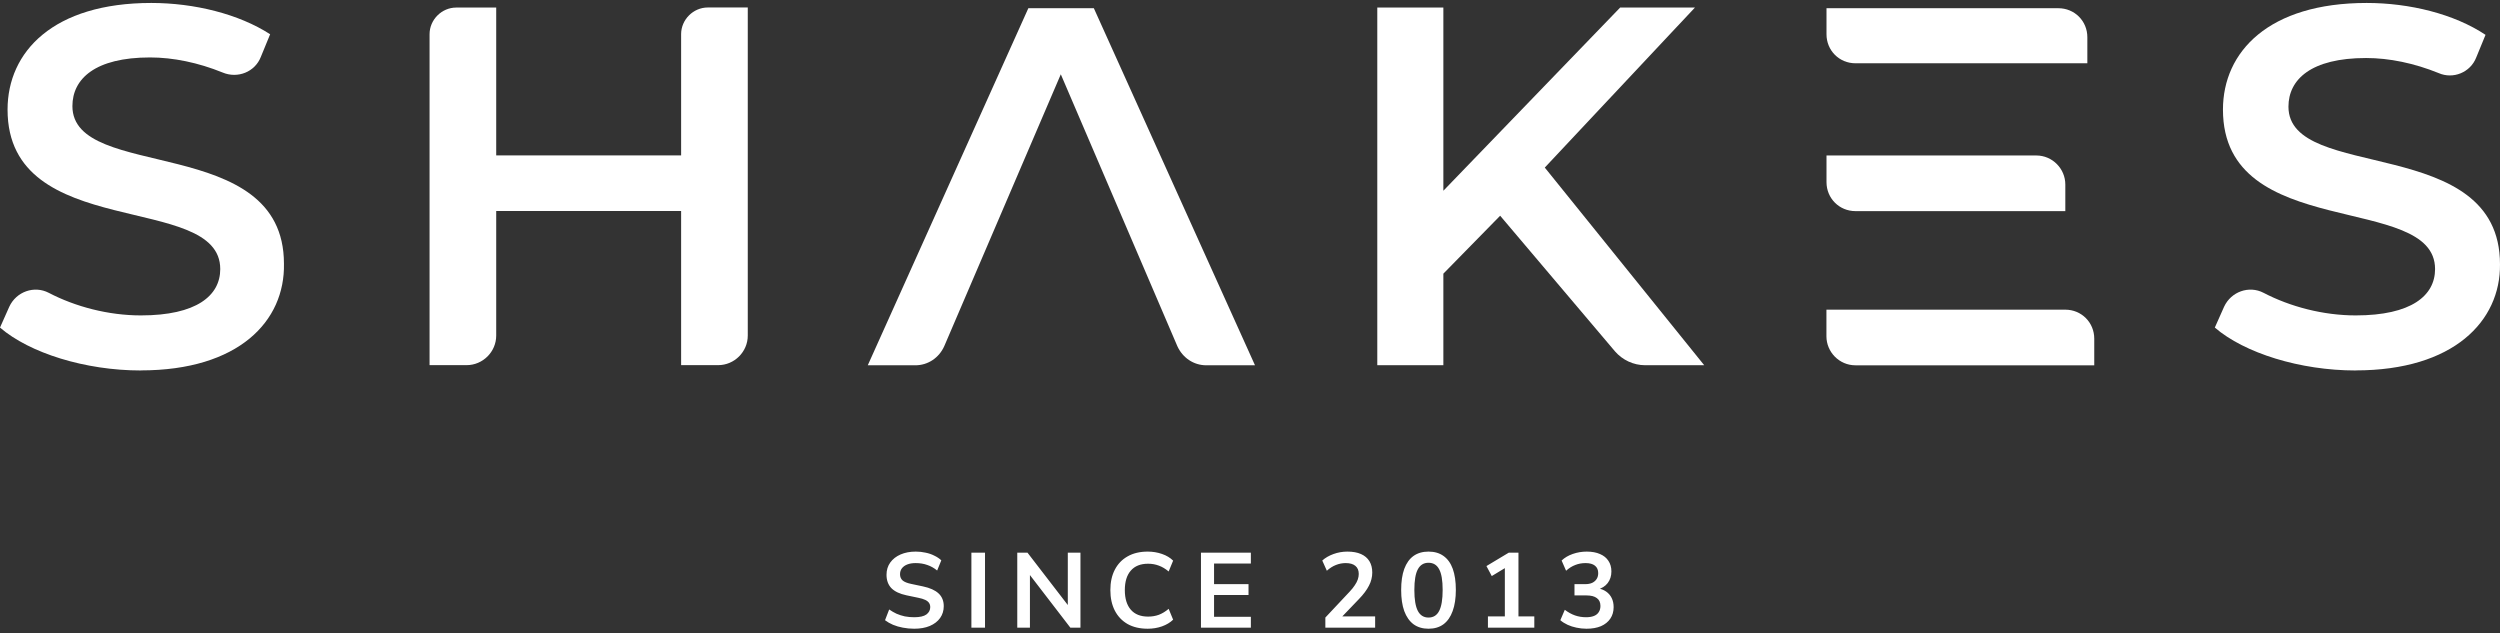
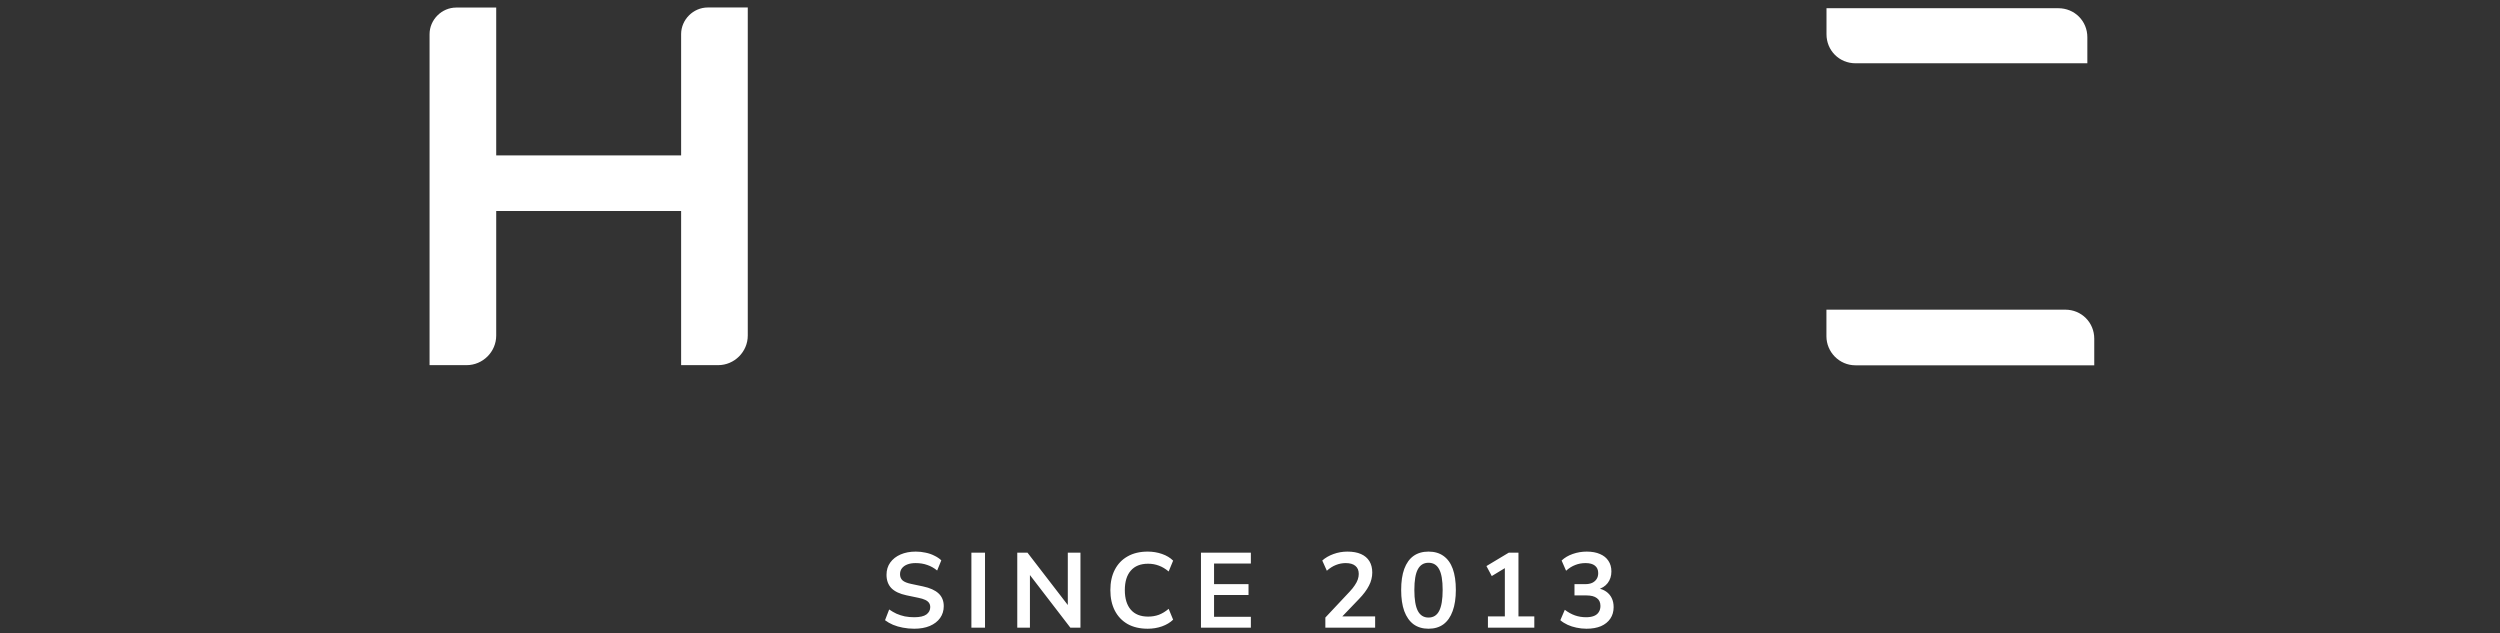
<svg xmlns="http://www.w3.org/2000/svg" width="470" height="119" viewBox="0 0 470 119" fill="none">
  <rect x="0" y="0" width="470" height="119" fill="#333333" stroke="none" />
  <path d="M171.865 118.2C171.132 118.2 170.425 118.133 169.745 118C169.078 117.88 168.458 117.7 167.885 117.46C167.325 117.22 166.825 116.933 166.385 116.6L167.165 114.58C167.605 114.887 168.065 115.153 168.545 115.38C169.038 115.593 169.558 115.76 170.105 115.88C170.665 115.987 171.252 116.04 171.865 116.04C172.918 116.04 173.685 115.867 174.165 115.52C174.645 115.16 174.885 114.7 174.885 114.14C174.885 113.833 174.812 113.573 174.665 113.36C174.518 113.133 174.278 112.94 173.945 112.78C173.612 112.62 173.172 112.487 172.625 112.38L170.425 111.92C169.158 111.653 168.212 111.207 167.585 110.58C166.972 109.94 166.665 109.1 166.665 108.06C166.665 107.18 166.898 106.413 167.365 105.76C167.832 105.107 168.478 104.6 169.305 104.24C170.132 103.88 171.085 103.7 172.165 103.7C172.805 103.7 173.418 103.767 174.005 103.9C174.605 104.02 175.152 104.207 175.645 104.46C176.152 104.7 176.592 104.993 176.965 105.34L176.185 107.26C175.625 106.793 175.012 106.447 174.345 106.22C173.678 105.98 172.945 105.86 172.145 105.86C171.532 105.86 171.005 105.947 170.565 106.12C170.125 106.293 169.785 106.54 169.545 106.86C169.318 107.167 169.205 107.533 169.205 107.96C169.205 108.44 169.365 108.827 169.685 109.12C170.005 109.4 170.552 109.62 171.325 109.78L173.505 110.24C174.825 110.52 175.805 110.96 176.445 111.56C177.098 112.16 177.425 112.96 177.425 113.96C177.425 114.8 177.198 115.54 176.745 116.18C176.292 116.82 175.645 117.32 174.805 117.68C173.978 118.027 172.998 118.2 171.865 118.2ZM182.622 118V103.9H185.182V118H182.622ZM191.247 118V103.9H193.167L201.267 114.42H200.747V103.9H203.127V118H201.227L193.127 107.46H193.627V118H191.247ZM215.768 118.2C214.301 118.2 213.041 117.907 211.988 117.32C210.948 116.72 210.148 115.88 209.588 114.8C209.028 113.707 208.748 112.42 208.748 110.94C208.748 109.46 209.028 108.18 209.588 107.1C210.148 106.02 210.948 105.187 211.988 104.6C213.041 104 214.301 103.7 215.768 103.7C216.715 103.7 217.608 103.847 218.448 104.14C219.301 104.433 220.001 104.853 220.548 105.4L219.708 107.44C219.108 106.933 218.495 106.567 217.868 106.34C217.241 106.1 216.568 105.98 215.848 105.98C214.421 105.98 213.335 106.413 212.588 107.28C211.841 108.133 211.468 109.353 211.468 110.94C211.468 112.527 211.841 113.753 212.588 114.62C213.335 115.487 214.421 115.92 215.848 115.92C216.568 115.92 217.241 115.807 217.868 115.58C218.495 115.34 219.108 114.967 219.708 114.46L220.548 116.5C220.001 117.033 219.301 117.453 218.448 117.76C217.608 118.053 216.715 118.2 215.768 118.2ZM225.782 118V103.9H235.162V105.94H228.242V109.82H234.722V111.86H228.242V115.96H235.162V118H225.782ZM249.166 118V116.1L253.726 111.24C254.14 110.8 254.466 110.393 254.706 110.02C254.96 109.647 255.146 109.287 255.266 108.94C255.386 108.593 255.446 108.247 255.446 107.9C255.446 107.233 255.233 106.727 254.806 106.38C254.393 106.033 253.786 105.86 252.986 105.86C252.36 105.86 251.746 105.98 251.146 106.22C250.56 106.447 249.993 106.807 249.446 107.3L248.586 105.38C249.146 104.873 249.846 104.467 250.686 104.16C251.526 103.853 252.4 103.7 253.306 103.7C254.32 103.7 255.173 103.853 255.866 104.16C256.56 104.467 257.086 104.913 257.446 105.5C257.806 106.087 257.986 106.8 257.986 107.64C257.986 108.067 257.933 108.487 257.826 108.9C257.733 109.3 257.58 109.7 257.366 110.1C257.166 110.5 256.906 110.913 256.586 111.34C256.28 111.753 255.906 112.187 255.466 112.64L251.706 116.56V115.88H258.526V118H249.166ZM268.559 118.2C267.452 118.2 266.512 117.92 265.739 117.36C264.979 116.787 264.399 115.96 263.999 114.88C263.612 113.8 263.419 112.48 263.419 110.92C263.419 109.347 263.612 108.027 263.999 106.96C264.399 105.88 264.979 105.067 265.739 104.52C266.512 103.973 267.452 103.7 268.559 103.7C269.679 103.7 270.619 103.973 271.379 104.52C272.152 105.067 272.732 105.873 273.119 106.94C273.505 108.007 273.699 109.327 273.699 110.9C273.699 112.46 273.499 113.787 273.099 114.88C272.712 115.96 272.139 116.787 271.379 117.36C270.619 117.92 269.679 118.2 268.559 118.2ZM268.559 116.1C269.465 116.1 270.132 115.687 270.559 114.86C270.999 114.02 271.219 112.7 271.219 110.9C271.219 109.113 270.999 107.82 270.559 107.02C270.132 106.207 269.465 105.8 268.559 105.8C267.665 105.8 266.999 106.207 266.559 107.02C266.119 107.82 265.899 109.12 265.899 110.92C265.899 112.707 266.119 114.02 266.559 114.86C266.999 115.687 267.665 116.1 268.559 116.1ZM279.731 118V115.88H282.911V106.06H284.151L280.451 108.3L279.451 106.42L283.651 103.9H285.471V115.88H288.451V118H279.731ZM298.263 118.2C297.623 118.2 296.996 118.133 296.383 118C295.783 117.88 295.223 117.7 294.703 117.46C294.183 117.22 293.73 116.933 293.343 116.6L294.183 114.64C294.81 115.12 295.45 115.473 296.103 115.7C296.756 115.927 297.45 116.04 298.183 116.04C298.77 116.04 299.263 115.96 299.663 115.8C300.063 115.64 300.363 115.4 300.563 115.08C300.776 114.76 300.883 114.373 300.883 113.92C300.883 113.253 300.656 112.76 300.203 112.44C299.763 112.107 299.116 111.94 298.263 111.94H296.003V109.82H298.023C298.53 109.82 298.963 109.74 299.323 109.58C299.683 109.407 299.963 109.167 300.163 108.86C300.363 108.553 300.463 108.18 300.463 107.74C300.463 107.127 300.256 106.66 299.843 106.34C299.443 106.02 298.856 105.86 298.083 105.86C297.39 105.86 296.743 105.98 296.143 106.22C295.543 106.447 294.97 106.807 294.423 107.3L293.583 105.38C294.143 104.847 294.843 104.433 295.683 104.14C296.523 103.847 297.396 103.7 298.303 103.7C299.276 103.7 300.11 103.853 300.803 104.16C301.496 104.453 302.023 104.88 302.383 105.44C302.756 105.987 302.943 106.653 302.943 107.44C302.943 108.28 302.71 109.007 302.243 109.62C301.776 110.22 301.136 110.62 300.323 110.82V110.58C300.963 110.687 301.51 110.9 301.963 111.22C302.416 111.54 302.763 111.947 303.003 112.44C303.243 112.933 303.363 113.5 303.363 114.14C303.363 114.967 303.156 115.687 302.743 116.3C302.33 116.913 301.743 117.387 300.983 117.72C300.223 118.04 299.316 118.2 298.263 118.2Z" fill="white" />
-   <path d="M26.482 69.649C16.022 69.649 5.562 66.374 0 61.584L1.746 57.66C3.058 54.832 6.428 53.627 9.161 55.048C14.168 57.66 20.379 59.297 26.482 59.297C36.942 59.297 41.407 55.589 41.407 50.583C41.407 35.982 1.421 45.576 1.421 20.61C1.421 9.717 10.027 0.556 28.444 0.556C36.509 0.556 44.898 2.626 50.785 6.442L49.039 10.691C47.943 13.519 44.682 14.832 41.84 13.627C37.267 11.774 32.571 10.799 28.214 10.799C17.862 10.799 13.613 14.832 13.613 19.947C13.613 34.223 53.383 24.953 53.383 49.581C53.599 60.366 44.885 69.635 26.468 69.635L26.482 69.649Z" fill="white" />
-   <path d="M199.431 13.967L177.523 65.076C176.549 67.255 174.479 68.676 172.07 68.676H163.139L193.329 1.545H205.642L235.94 68.676H226.793C224.397 68.676 222.327 67.255 221.339 65.076L199.431 13.967Z" fill="white" />
-   <path d="M282.029 40.556L271.352 51.449V68.661H258.93V1.422H271.352V35.86L304.587 1.422H318.646L290.419 31.503L320.392 68.661H309.282C307.103 68.661 305.033 67.687 303.612 66.05L282.029 40.556Z" fill="white" />
-   <path d="M442.868 69.649C432.408 69.649 421.948 66.374 416.386 61.584L418.132 57.66C419.444 54.832 422.814 53.627 425.547 55.048C430.554 57.66 436.765 59.297 442.868 59.297C453.328 59.297 457.793 55.589 457.793 50.583C457.793 36.09 417.915 45.576 417.915 20.61C417.915 9.717 426.522 0.556 444.938 0.556C453.003 0.556 461.393 2.626 467.279 6.55L465.534 10.799C464.437 13.627 461.176 14.94 458.456 13.736C453.883 11.882 449.187 10.908 444.83 10.908C434.478 10.908 430.229 14.94 430.229 20.055C430.229 34.331 469.999 25.062 469.999 49.69C470.107 60.366 461.285 69.635 442.868 69.635V69.649Z" fill="white" />
  <path d="M343.382 6.443C343.382 9.488 345.777 11.897 348.835 11.897H392.421V6.998C392.421 3.954 390.026 1.545 386.968 1.545H343.382V6.443Z" fill="white" />
  <path d="M348.822 68.677H393.72V63.67C393.72 60.625 391.325 58.217 388.267 58.217H343.369V63.224C343.369 66.16 345.764 68.677 348.822 68.677Z" fill="white" />
  <path d="M128.051 6.442V29.216H93.288V1.422H85.764C83.044 1.422 80.758 3.709 80.758 6.428V68.647H87.726C90.771 68.647 93.288 66.144 93.288 63.086V39.663H128.051V68.647H135.02C138.065 68.647 140.581 66.144 140.581 63.086V1.408H133.058C130.338 1.408 128.051 3.695 128.051 6.415V6.442Z" fill="white" />
-   <path d="M343.382 34.237V29.23H382.827C385.872 29.23 388.28 31.734 388.28 34.684V39.691H348.835C345.791 39.691 343.382 37.295 343.382 34.237Z" fill="white" />
</svg>